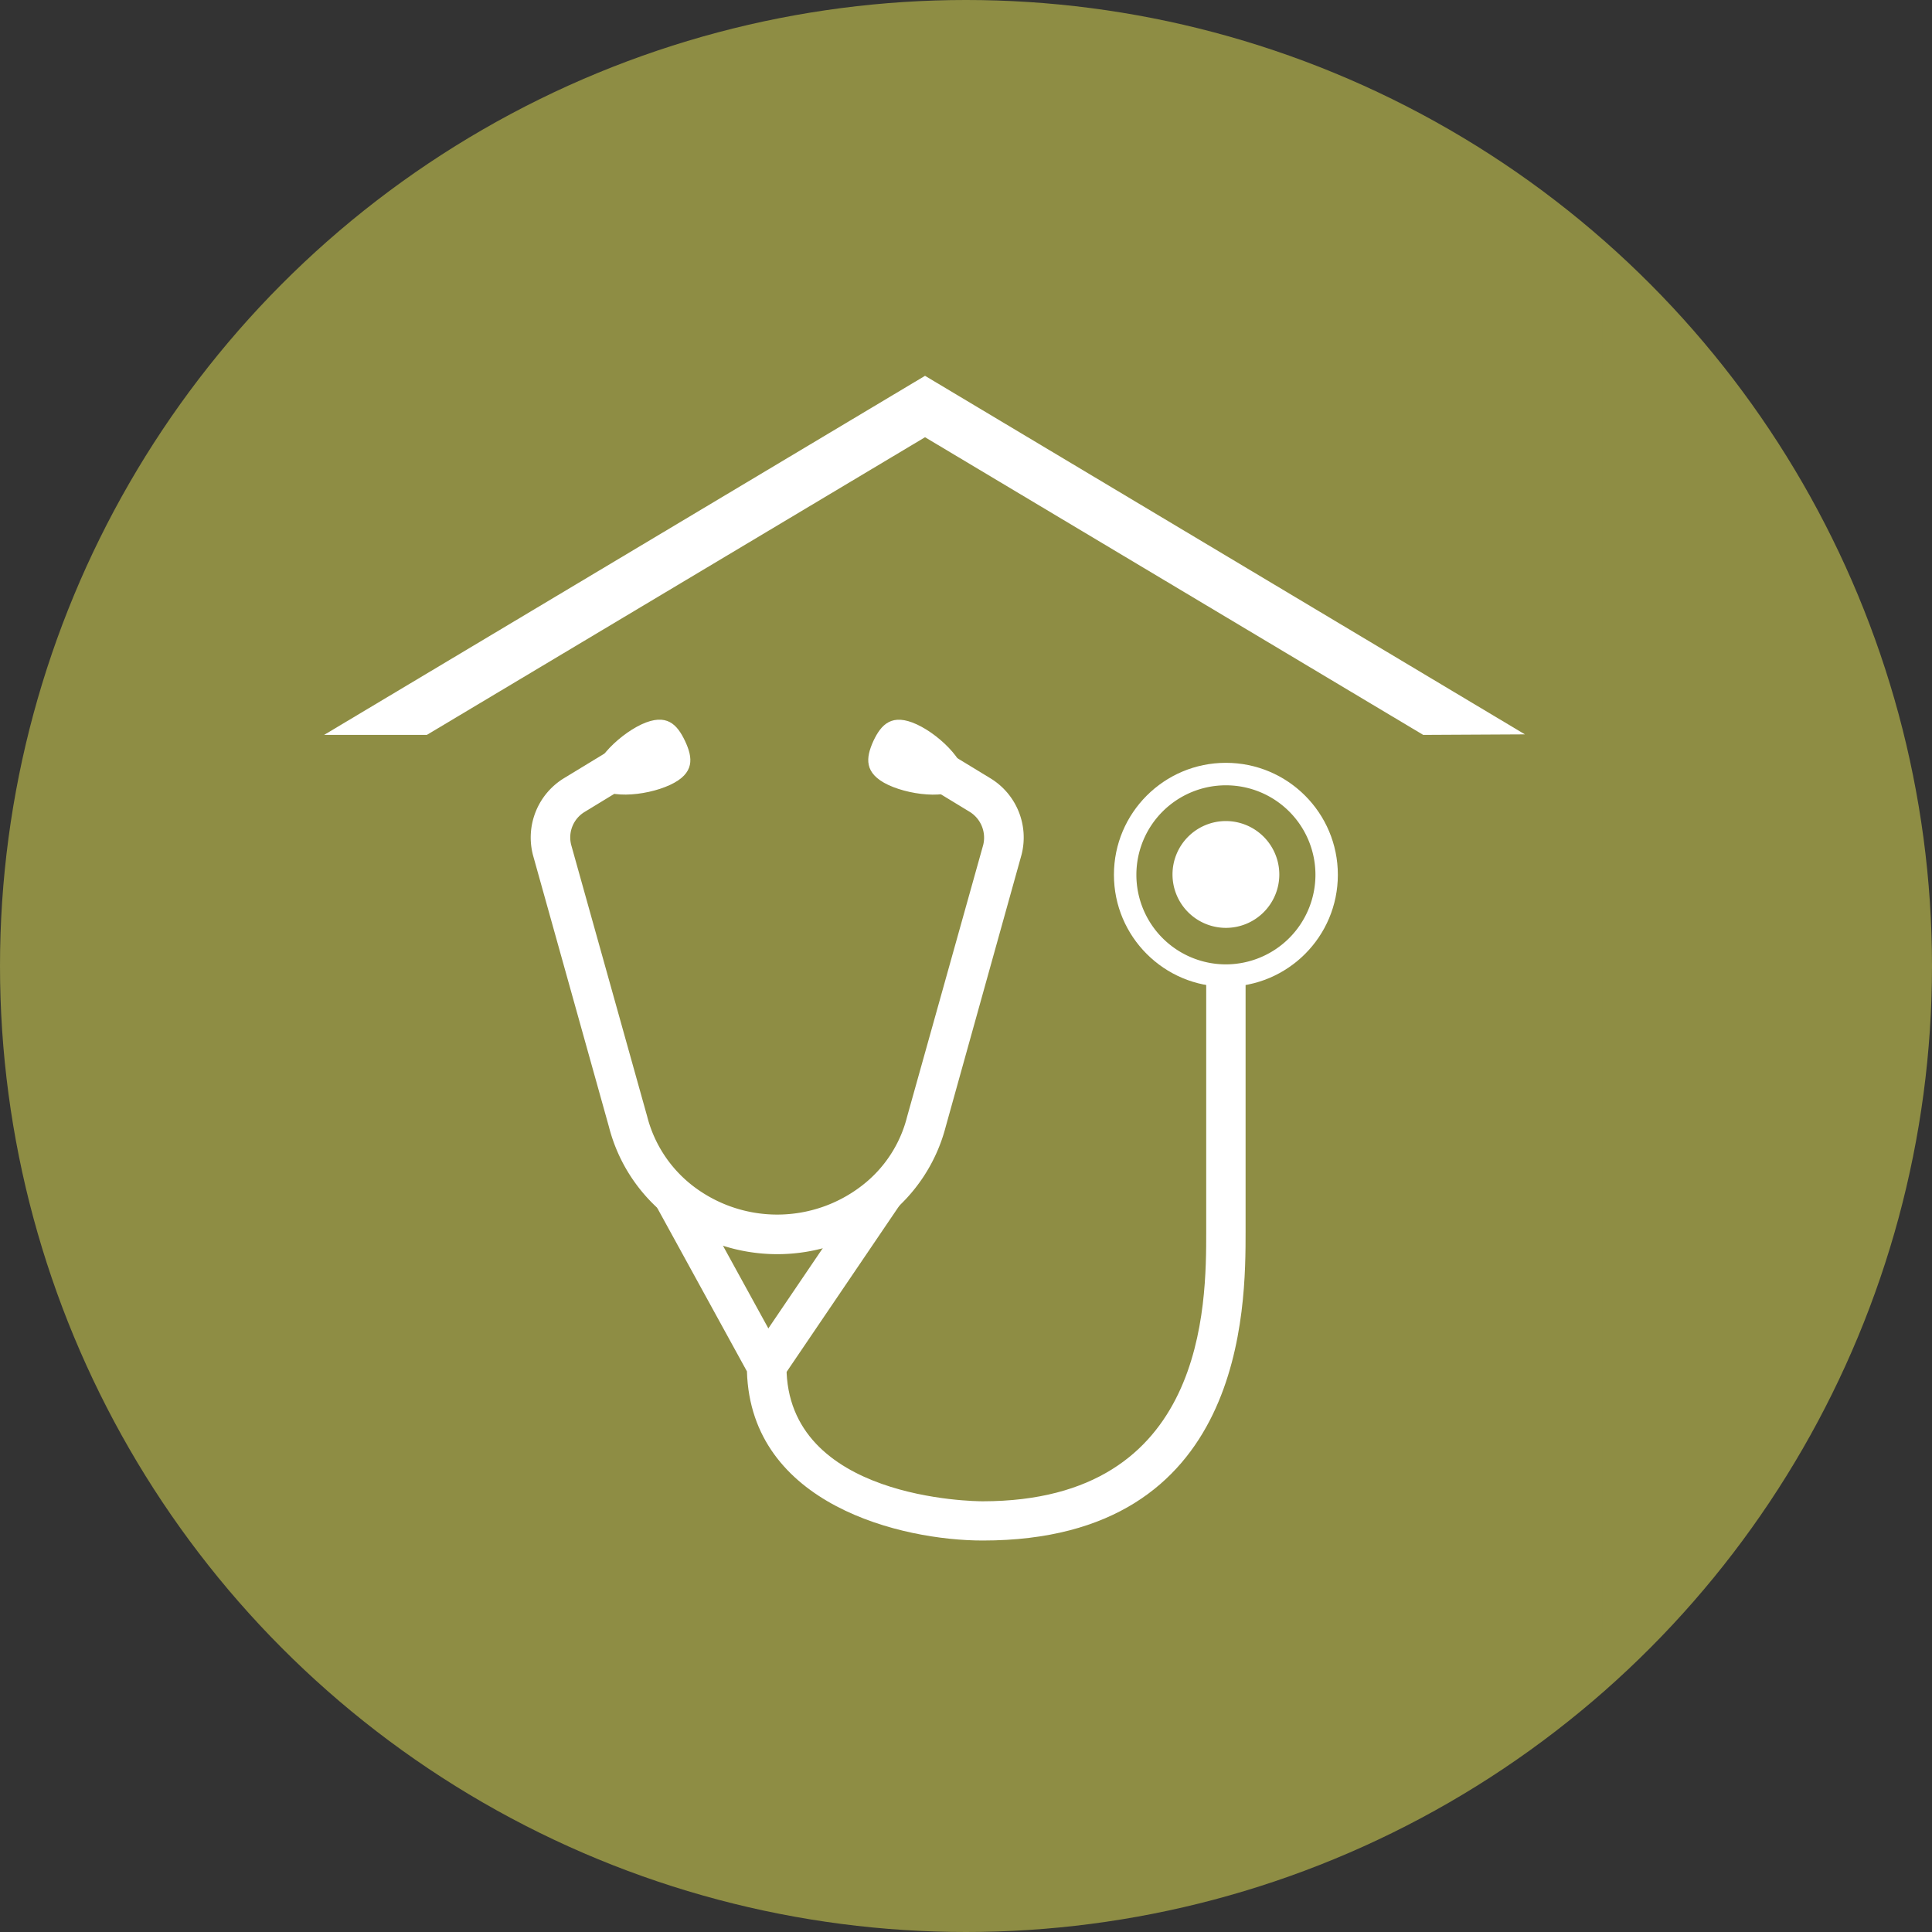
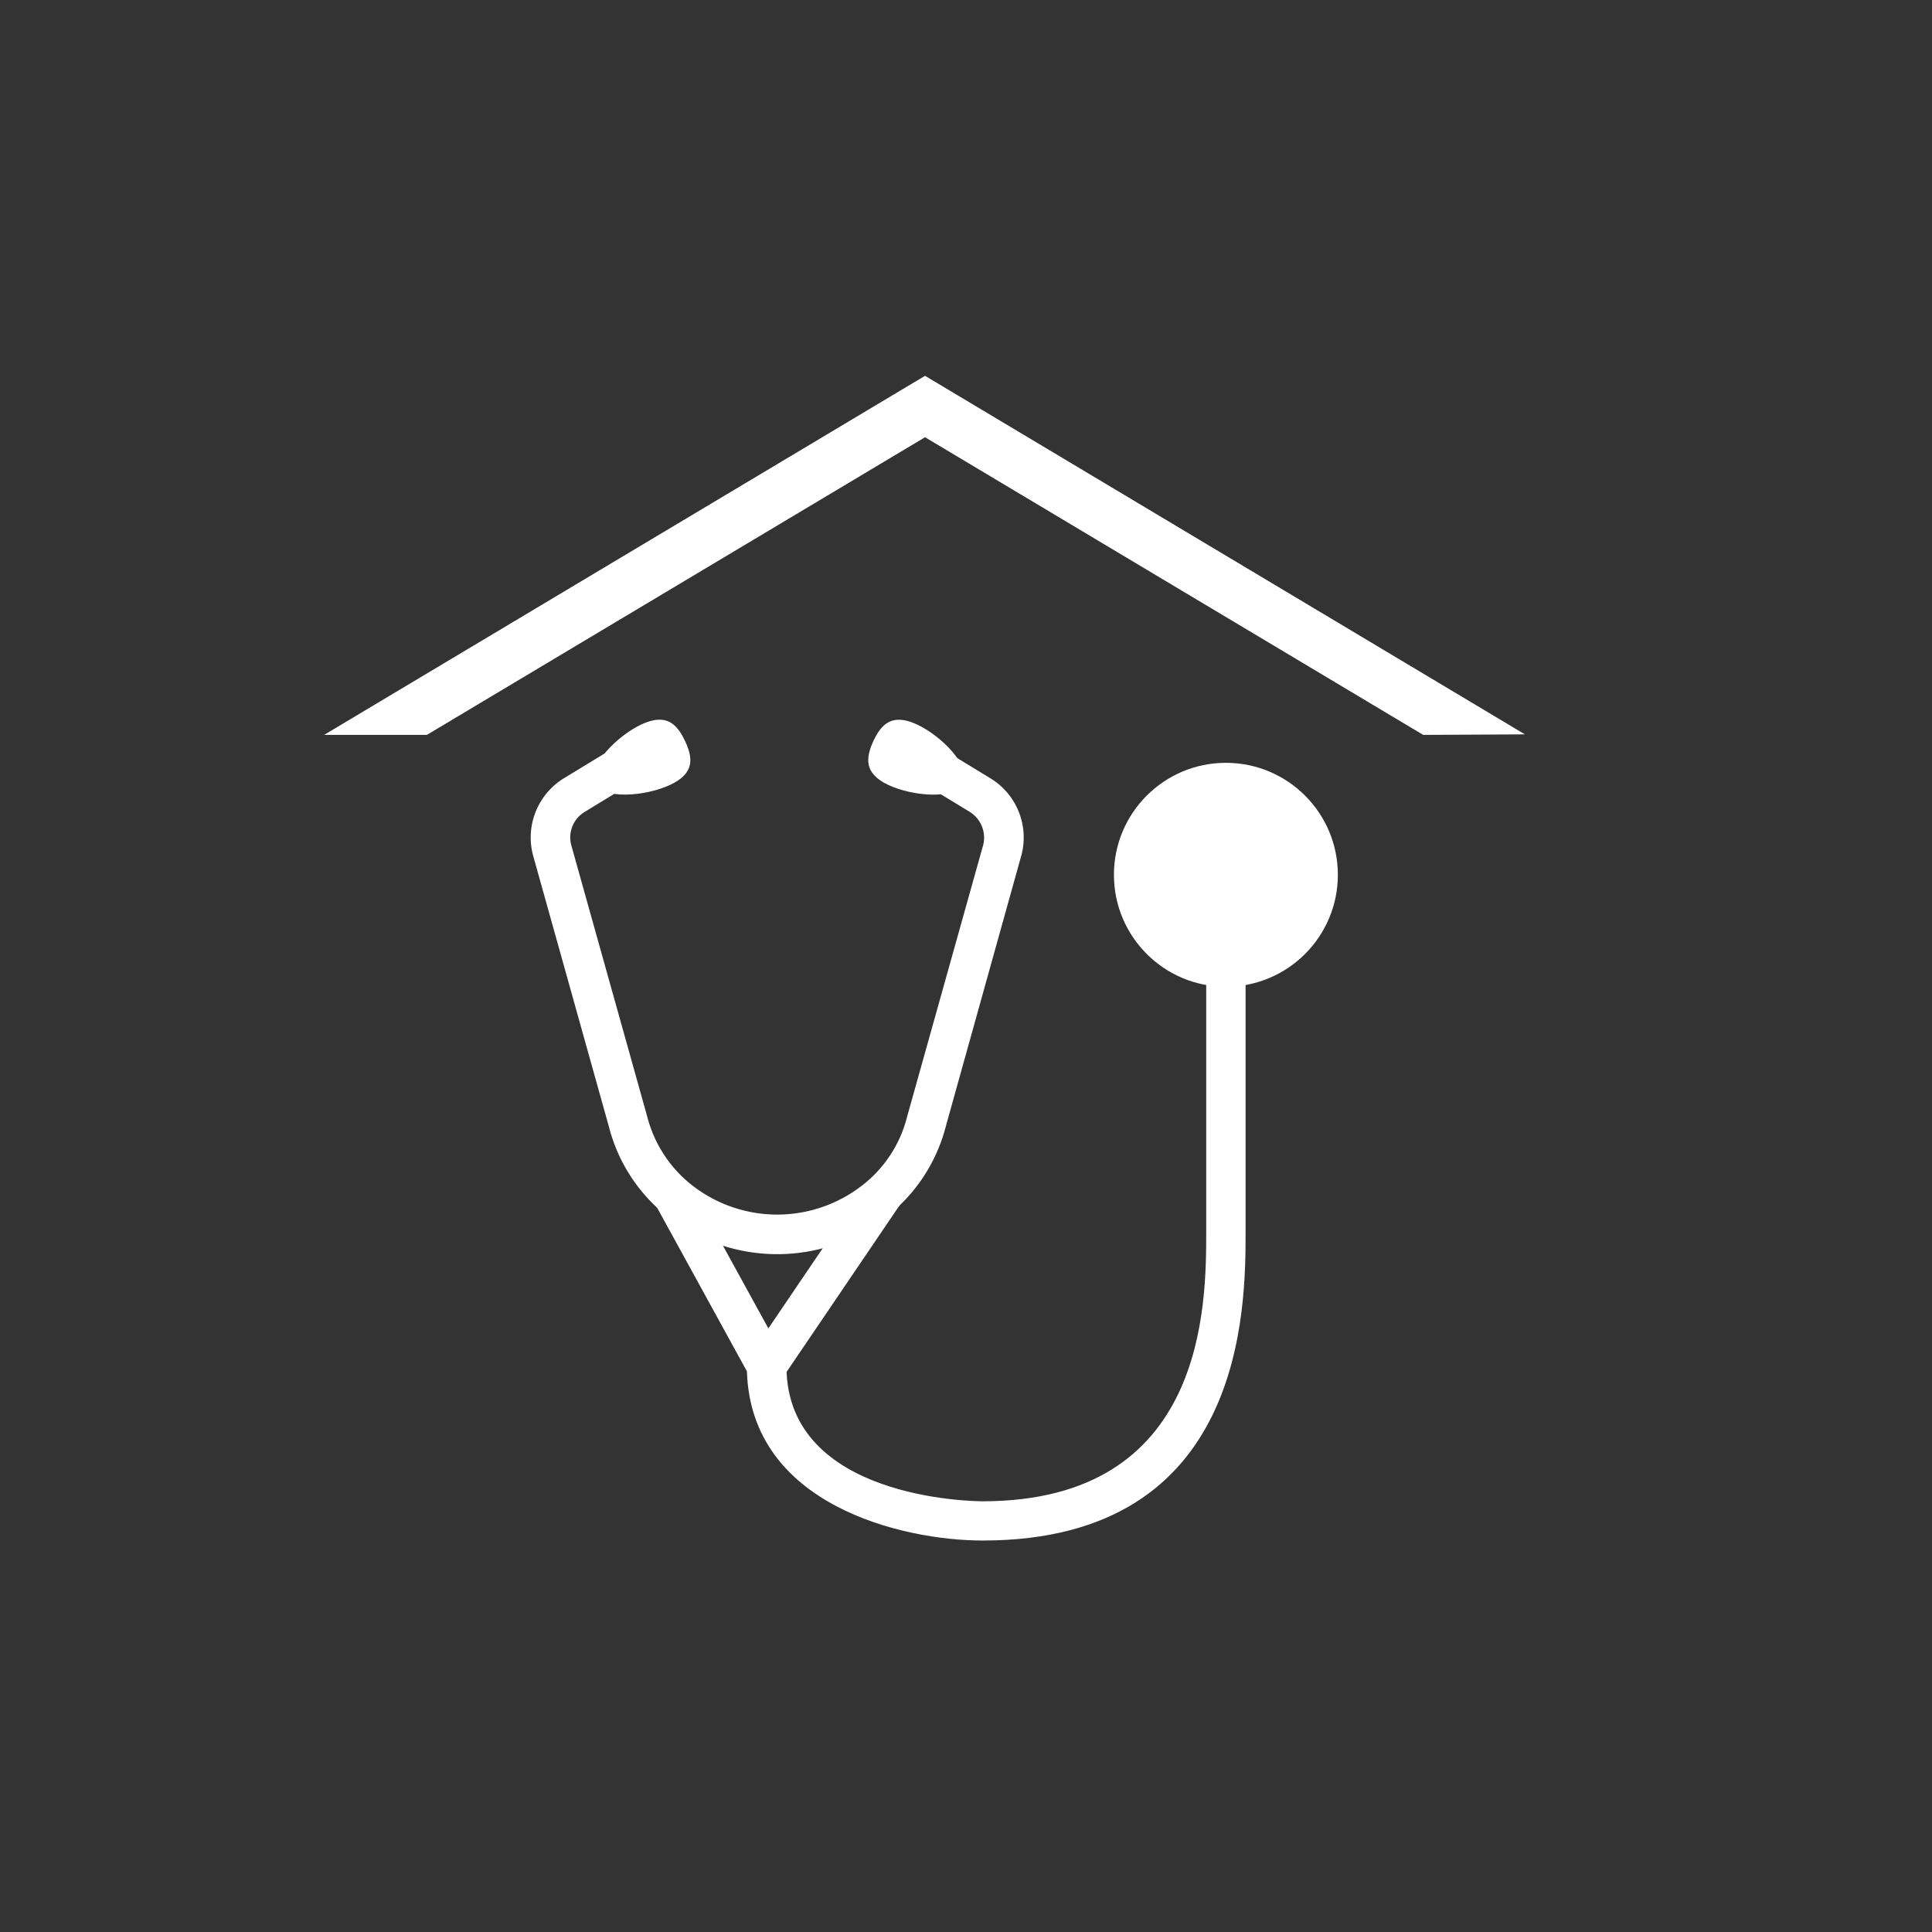
<svg xmlns="http://www.w3.org/2000/svg" width="123" height="123" viewBox="0 0 123 123">
  <rect x="0" y="0" width="123" height="123" fill="#333333" stroke="none" />
  <g id="Group_273" data-name="Group 273" transform="translate(-1035 -1728)">
-     <circle id="Ellipse_10" data-name="Ellipse 10" cx="61.5" cy="61.5" r="61.5" transform="translate(1035 1728)" fill="#8e8d44" />
    <g id="huisarts" transform="translate(1052.892 1747.946)">
      <g id="Group_260" data-name="Group 260" transform="translate(0 0)">
        <g id="Group_256" data-name="Group 256" transform="translate(0 0)">
-           <rect id="Rectangle_217" data-name="Rectangle 217" width="84" height="84" transform="translate(0.108 0.054)" fill="#8e8d44" />
-         </g>
+           </g>
        <g id="Group_259" data-name="Group 259" transform="translate(2.742 3.98)">
          <g id="Group_258" data-name="Group 258" transform="translate(13.159 21.892)">
            <circle id="Ellipse_6" data-name="Ellipse 6" cx="7.128" cy="7.128" r="7.128" transform="translate(37.125 2.747)" fill="#fff" />
            <g id="Group_257" data-name="Group 257" transform="translate(38.551 4.173)">
-               <circle id="Ellipse_7" data-name="Ellipse 7" cx="4.562" cy="4.562" r="4.562" transform="translate(1.141 1.141)" fill="#fff" />
-               <path id="Path_86" data-name="Path 86" d="M38.053,29.435a5.7,5.7,0,1,1,5.7-5.7A5.709,5.709,0,0,1,38.053,29.435Zm0-9.124a3.4,3.4,0,1,0,3.4,3.4A3.407,3.407,0,0,0,38.053,20.311Z" transform="translate(-32.35 -18.03)" fill="#8e8d44" />
-             </g>
+               </g>
            <path id="Path_87" data-name="Path 87" d="M22.5,16.9c.5-1.057,1.174-1.795,2.767-1.057s3.472,2.684,2.969,3.74-3.187.855-4.78.117C21.882,18.96,22.016,17.971,22.5,16.9Z" transform="translate(-0.69 -15.542)" fill="#fff" />
            <path id="Path_88" data-name="Path 88" d="M17.57,16.9C17.066,15.84,16.4,15.1,14.8,15.84c-1.577.738-3.472,2.684-2.969,3.74s3.187.855,4.78.117S18.073,17.971,17.57,16.9Z" transform="translate(-7.75 -15.542)" fill="#fff" />
            <path id="Path_89" data-name="Path 89" d="M25.055,49.057a11.4,11.4,0,0,1-6.927-2.348,10.605,10.605,0,0,1-3.791-5.77L9.507,23.663a4.429,4.429,0,0,1,1.979-4.914L15.512,16.3l1.308,2.147L12.795,20.9a1.9,1.9,0,0,0-.855,2.113l4.83,17.259a8.129,8.129,0,0,0,2.9,4.428,8.81,8.81,0,0,0,10.768,0A7.987,7.987,0,0,0,33.324,40.3l4.847-17.309a1.936,1.936,0,0,0-.872-2.1l-4.025-2.449L34.582,16.3l4.025,2.449a4.411,4.411,0,0,1,2,4.881l-4.83,17.326a10.643,10.643,0,0,1-3.791,5.736A11.312,11.312,0,0,1,25.055,49.057Z" transform="translate(-9.365 -15.029)" fill="#fff" />
            <path id="Path_90" data-name="Path 90" d="M34.965,61.335c-5.132,0-14.76-2.264-15.011-10.768l-5.9-10.751,2.2-1.208L22.47,49.93v.319c0,8.487,11.992,8.588,12.5,8.588,14.223-.017,14.223-12.5,14.223-17.192V25.09H51.7V41.644C51.7,46.508,51.7,61.335,34.965,61.335Z" transform="translate(-6.193 -9.076)" fill="#fff" />
            <rect id="Rectangle_218" data-name="Rectangle 218" width="13.334" height="2.516" transform="translate(13.973 40.451) rotate(-55.854)" fill="#fff" />
          </g>
          <path id="Path_91" data-name="Path 91" d="M71.495,25.351,39.778,6.4,8.061,25.351H1.52L39.778,2.49,77.969,25.317Z" transform="translate(-1.52 -2.49)" fill="#fff" />
        </g>
      </g>
    </g>
  </g>
</svg>